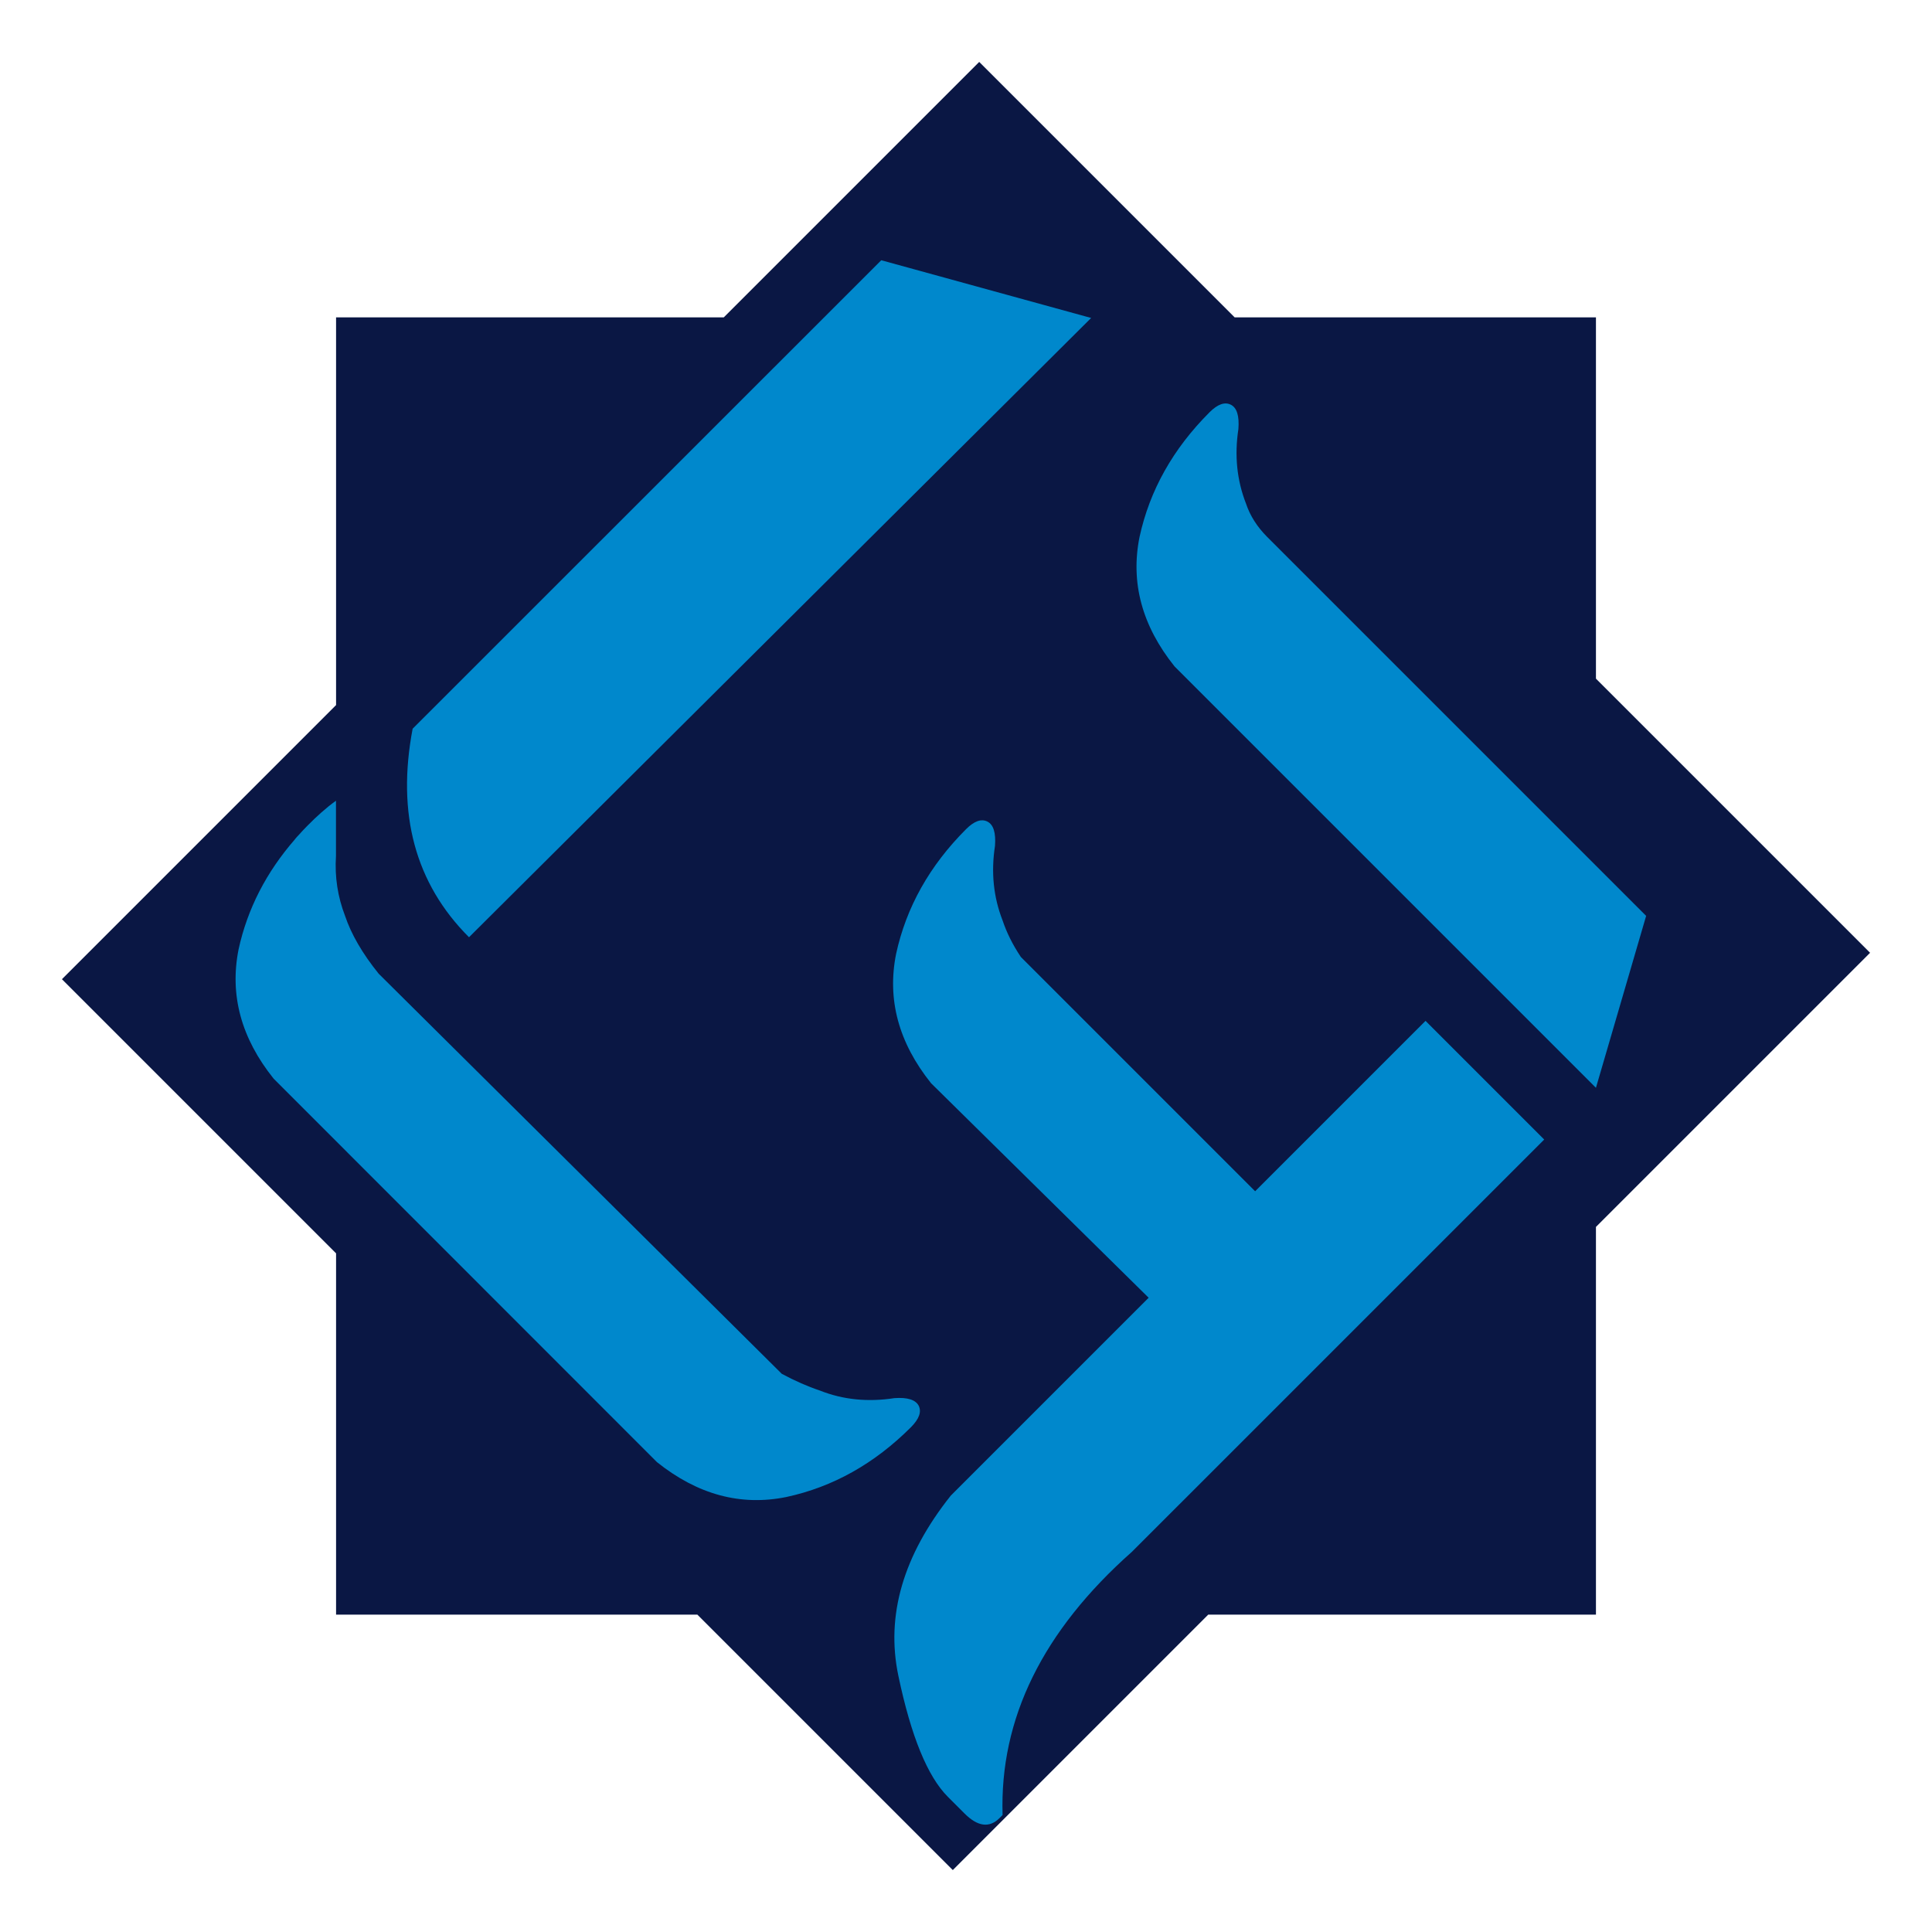
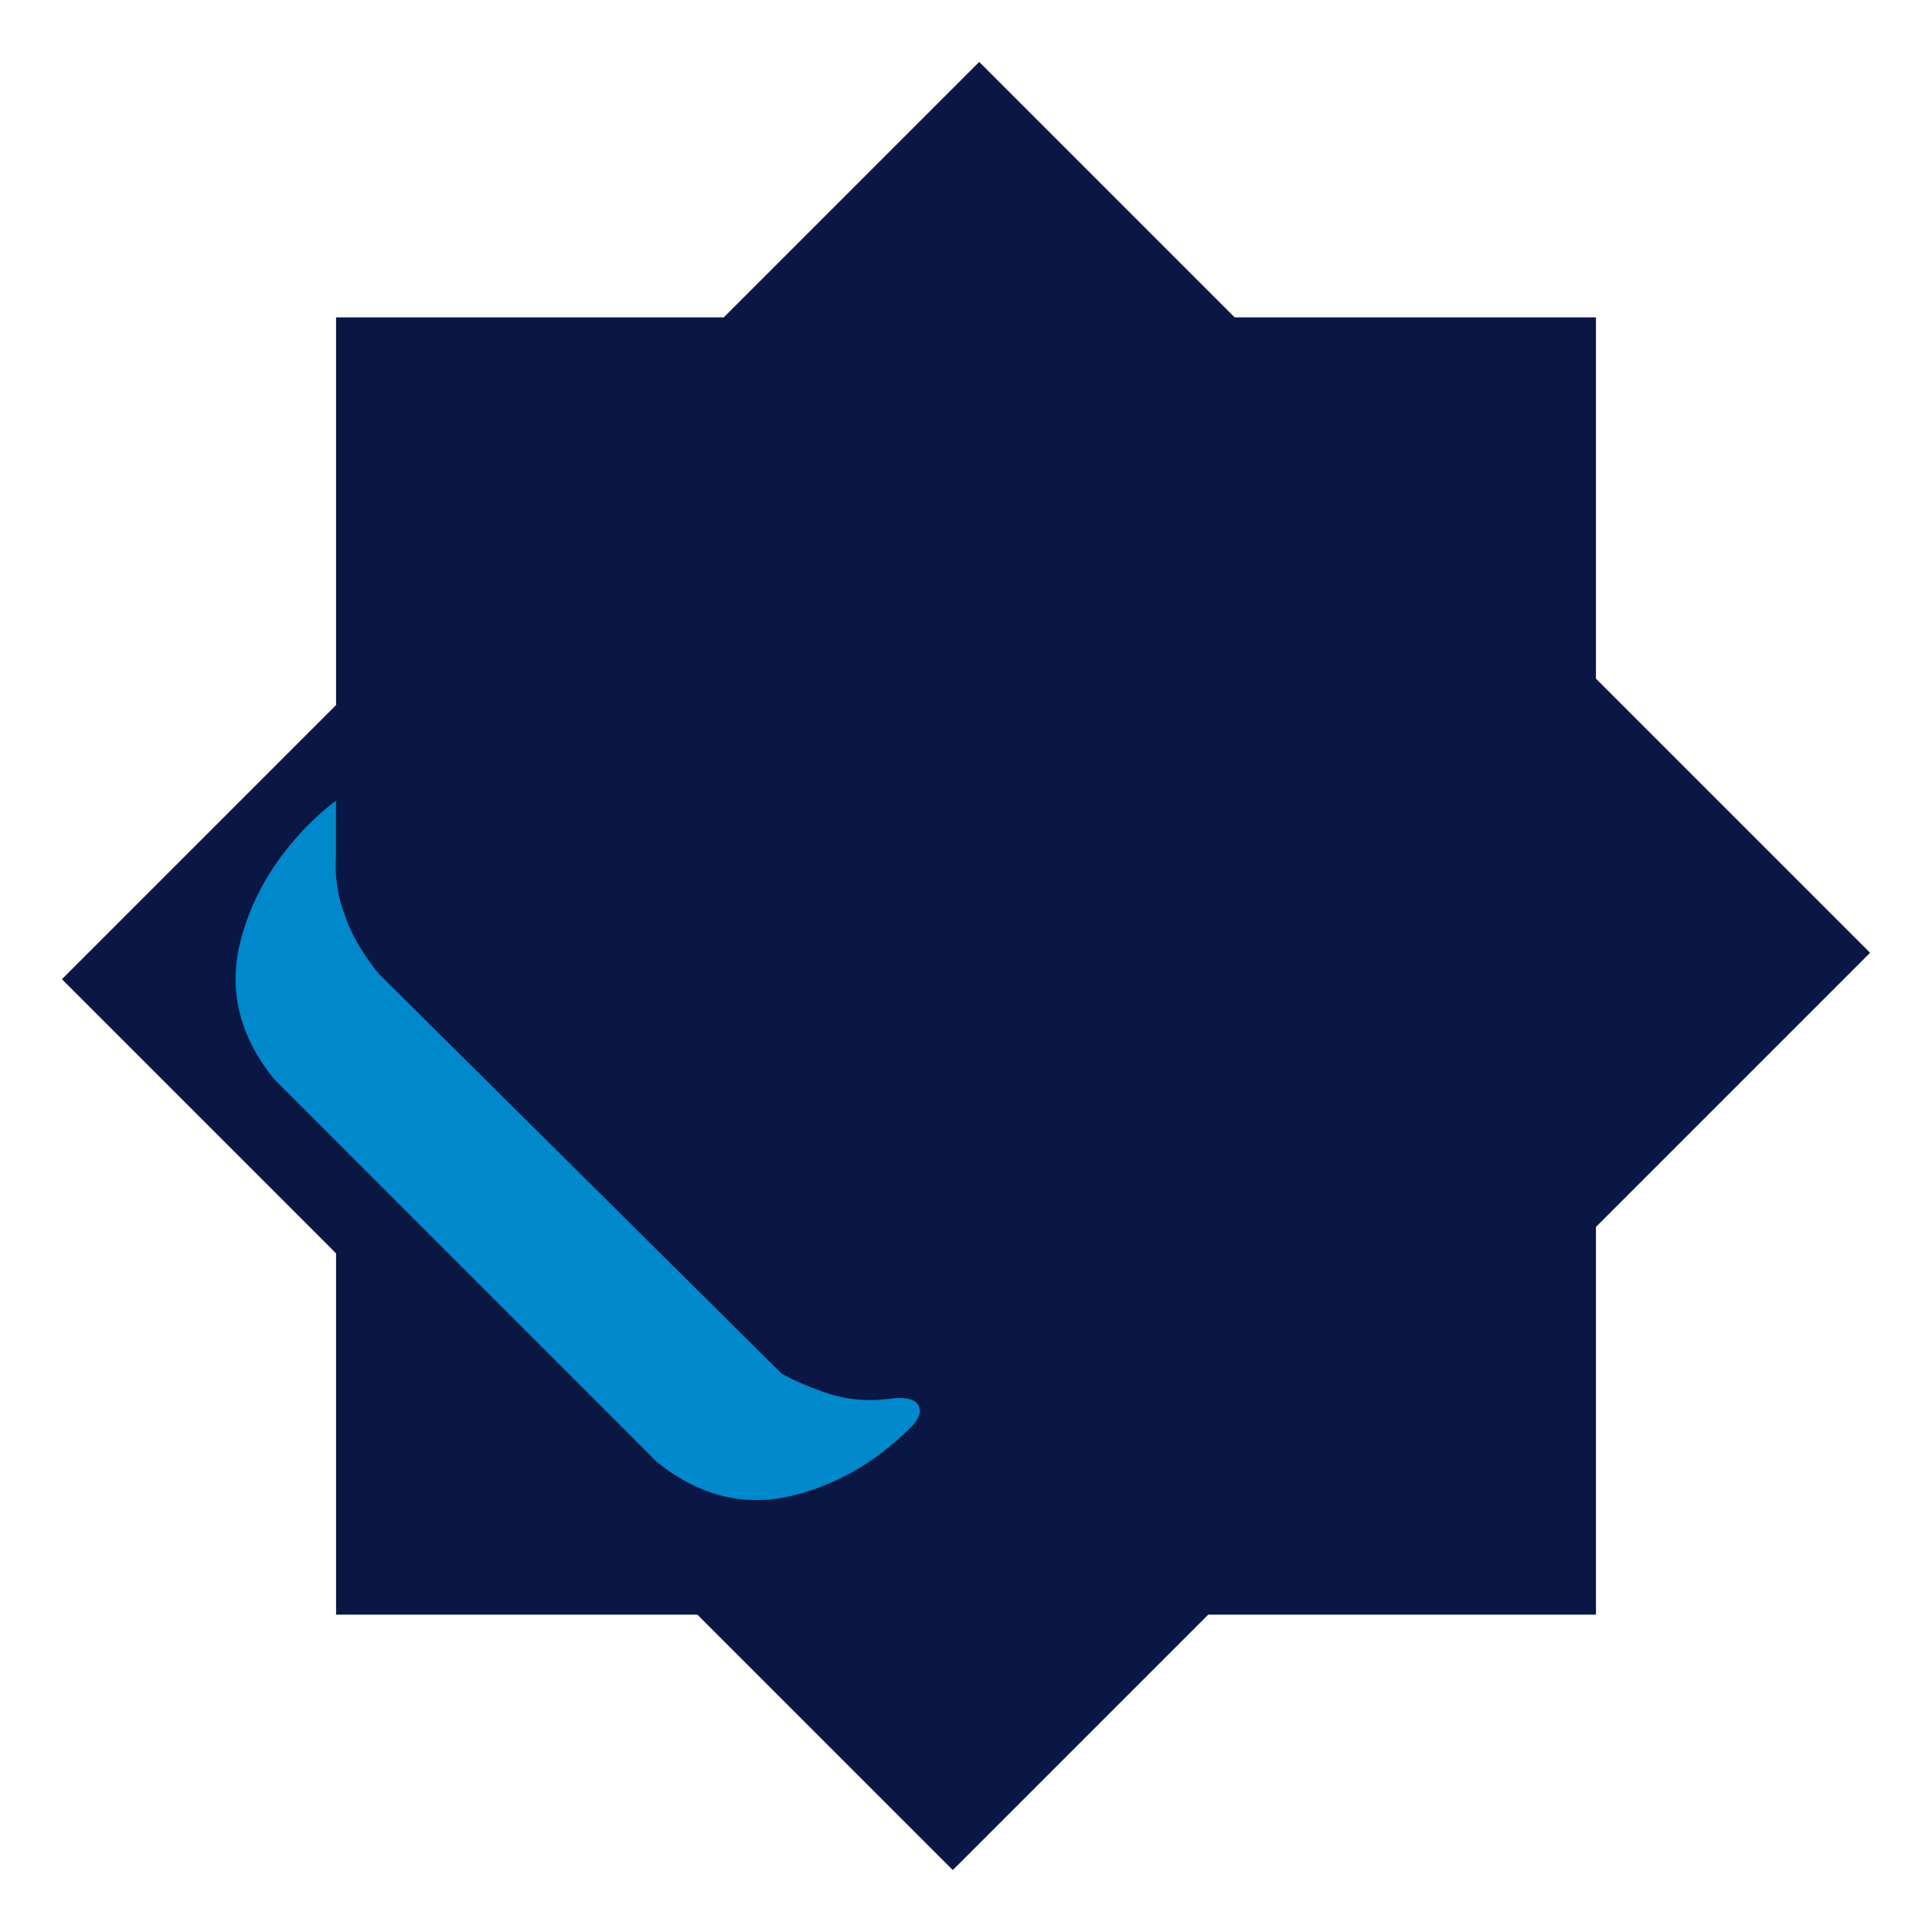
<svg xmlns="http://www.w3.org/2000/svg" version="1.1" x="0px" y="0px" viewBox="0 0 5669.29 5669.29" style="enable-background:new 0 0 5669.29 5669.29;" xml:space="preserve">
  <style type="text/css">
	.st0{fill:#0A1744;}
	.st1{fill:#0088CC;}
</style>
  <g id="Layer_1">
    <polygon class="st0" points="5487.62,2795.87 4683.18,3600.31 4683.18,4737.94 3545.54,4737.94 2795.92,5487.56 2046.3,4737.94    986.17,4737.94 986.17,3677.81 181.74,2873.38 986.17,2068.95 986.17,931.31 2123.81,931.31 2873.43,181.69 3623.05,931.31    4683.18,931.31 4683.18,1991.43  " />
  </g>
  <g id="Layer_2">
    <g>
-       <path class="st1" d="M2586.01,763.65L1210.84,2138.42c-47.43,249.92,7.57,454,165.42,611.85l1825.6-1817.22L2586.01,763.65z" />
-       <path class="st1" d="M4531.34,3343.85L3321.49,4553.69c-261.92,232.2-388.4,489.69-379.48,772.31l-8.95,8.95    c-29.78,29.78-64.02,25.27-102.67-13.38l-49.1-49.1c-59.51-59.51-107.92-177.84-145.11-354.96    c-37.21-177.04,14.12-353.39,154.03-529.02l580.39-580.38l-638.43-629.46c-95.26-118.99-129.45-245.55-102.67-379.45    c29.73-136.85,98.21-258.95,205.36-366.11c23.78-23.78,44.65-31.21,62.48-22.3c17.86,8.95,25.3,32.78,22.35,71.45    c-11.89,77.4-4.46,150.34,22.32,218.74c11.95,35.78,29.75,71.48,53.56,107.13l687.51,687.51l500.01-500.01L4531.34,3343.85z     M3446.51,1955.42c-95.32-118.99-129.48-245.52-102.69-379.48c29.7-136.88,98.24-258.92,205.36-366.05    c23.78-23.78,44.62-31.24,62.51-22.32c17.84,8.92,25.24,32.78,22.27,71.43c-11.81,77.43-4.4,150.39,22.35,218.77    c11.92,35.75,32.81,68.48,62.51,98.18l1111.64,1111.64l-147.31,504.47L3446.51,1955.42z" />
      <path class="st1" d="M2673.54,4187.62c-107.22,107.23-229.19,175.78-366.31,205.28c-133.92,27.1-260.28-7.18-379.47-102.44    L802.93,3165.21c-95.27-118.78-129.54-245.53-102.84-379.47c25.91-118.78,81.32-226.4,165.41-322.87v-0.4c0,0,0,0,0.41-0.39    c1.6-2,3.58-3.99,4.77-5.59c2.39-2.39,4.38-4.79,6.38-6.77c2.78-2.79,5.18-5.98,7.96-8.78c1.6-1.59,3.19-3.58,4.79-5.18    c3.6-3.58,7.18-7.57,10.76-11.16c1.6-1.6,3.19-3.18,4.79-4.78c21.93-22.32,51.01-49.03,80.52-70.15v162.23    c-3.99,61.38,5.18,119.97,26.7,175.78c17.94,53.42,50.62,110.01,98.46,169.4l1183.03,1174.27    c38.67,20.73,75.73,37.07,111.62,49.03c68.16,27.1,141.11,34.28,218.82,22.32c38.26-2.79,62.18,4.78,71.35,22.31    C2704.65,4142.98,2697.07,4163.71,2673.54,4187.62z" />
    </g>
  </g>
</svg>